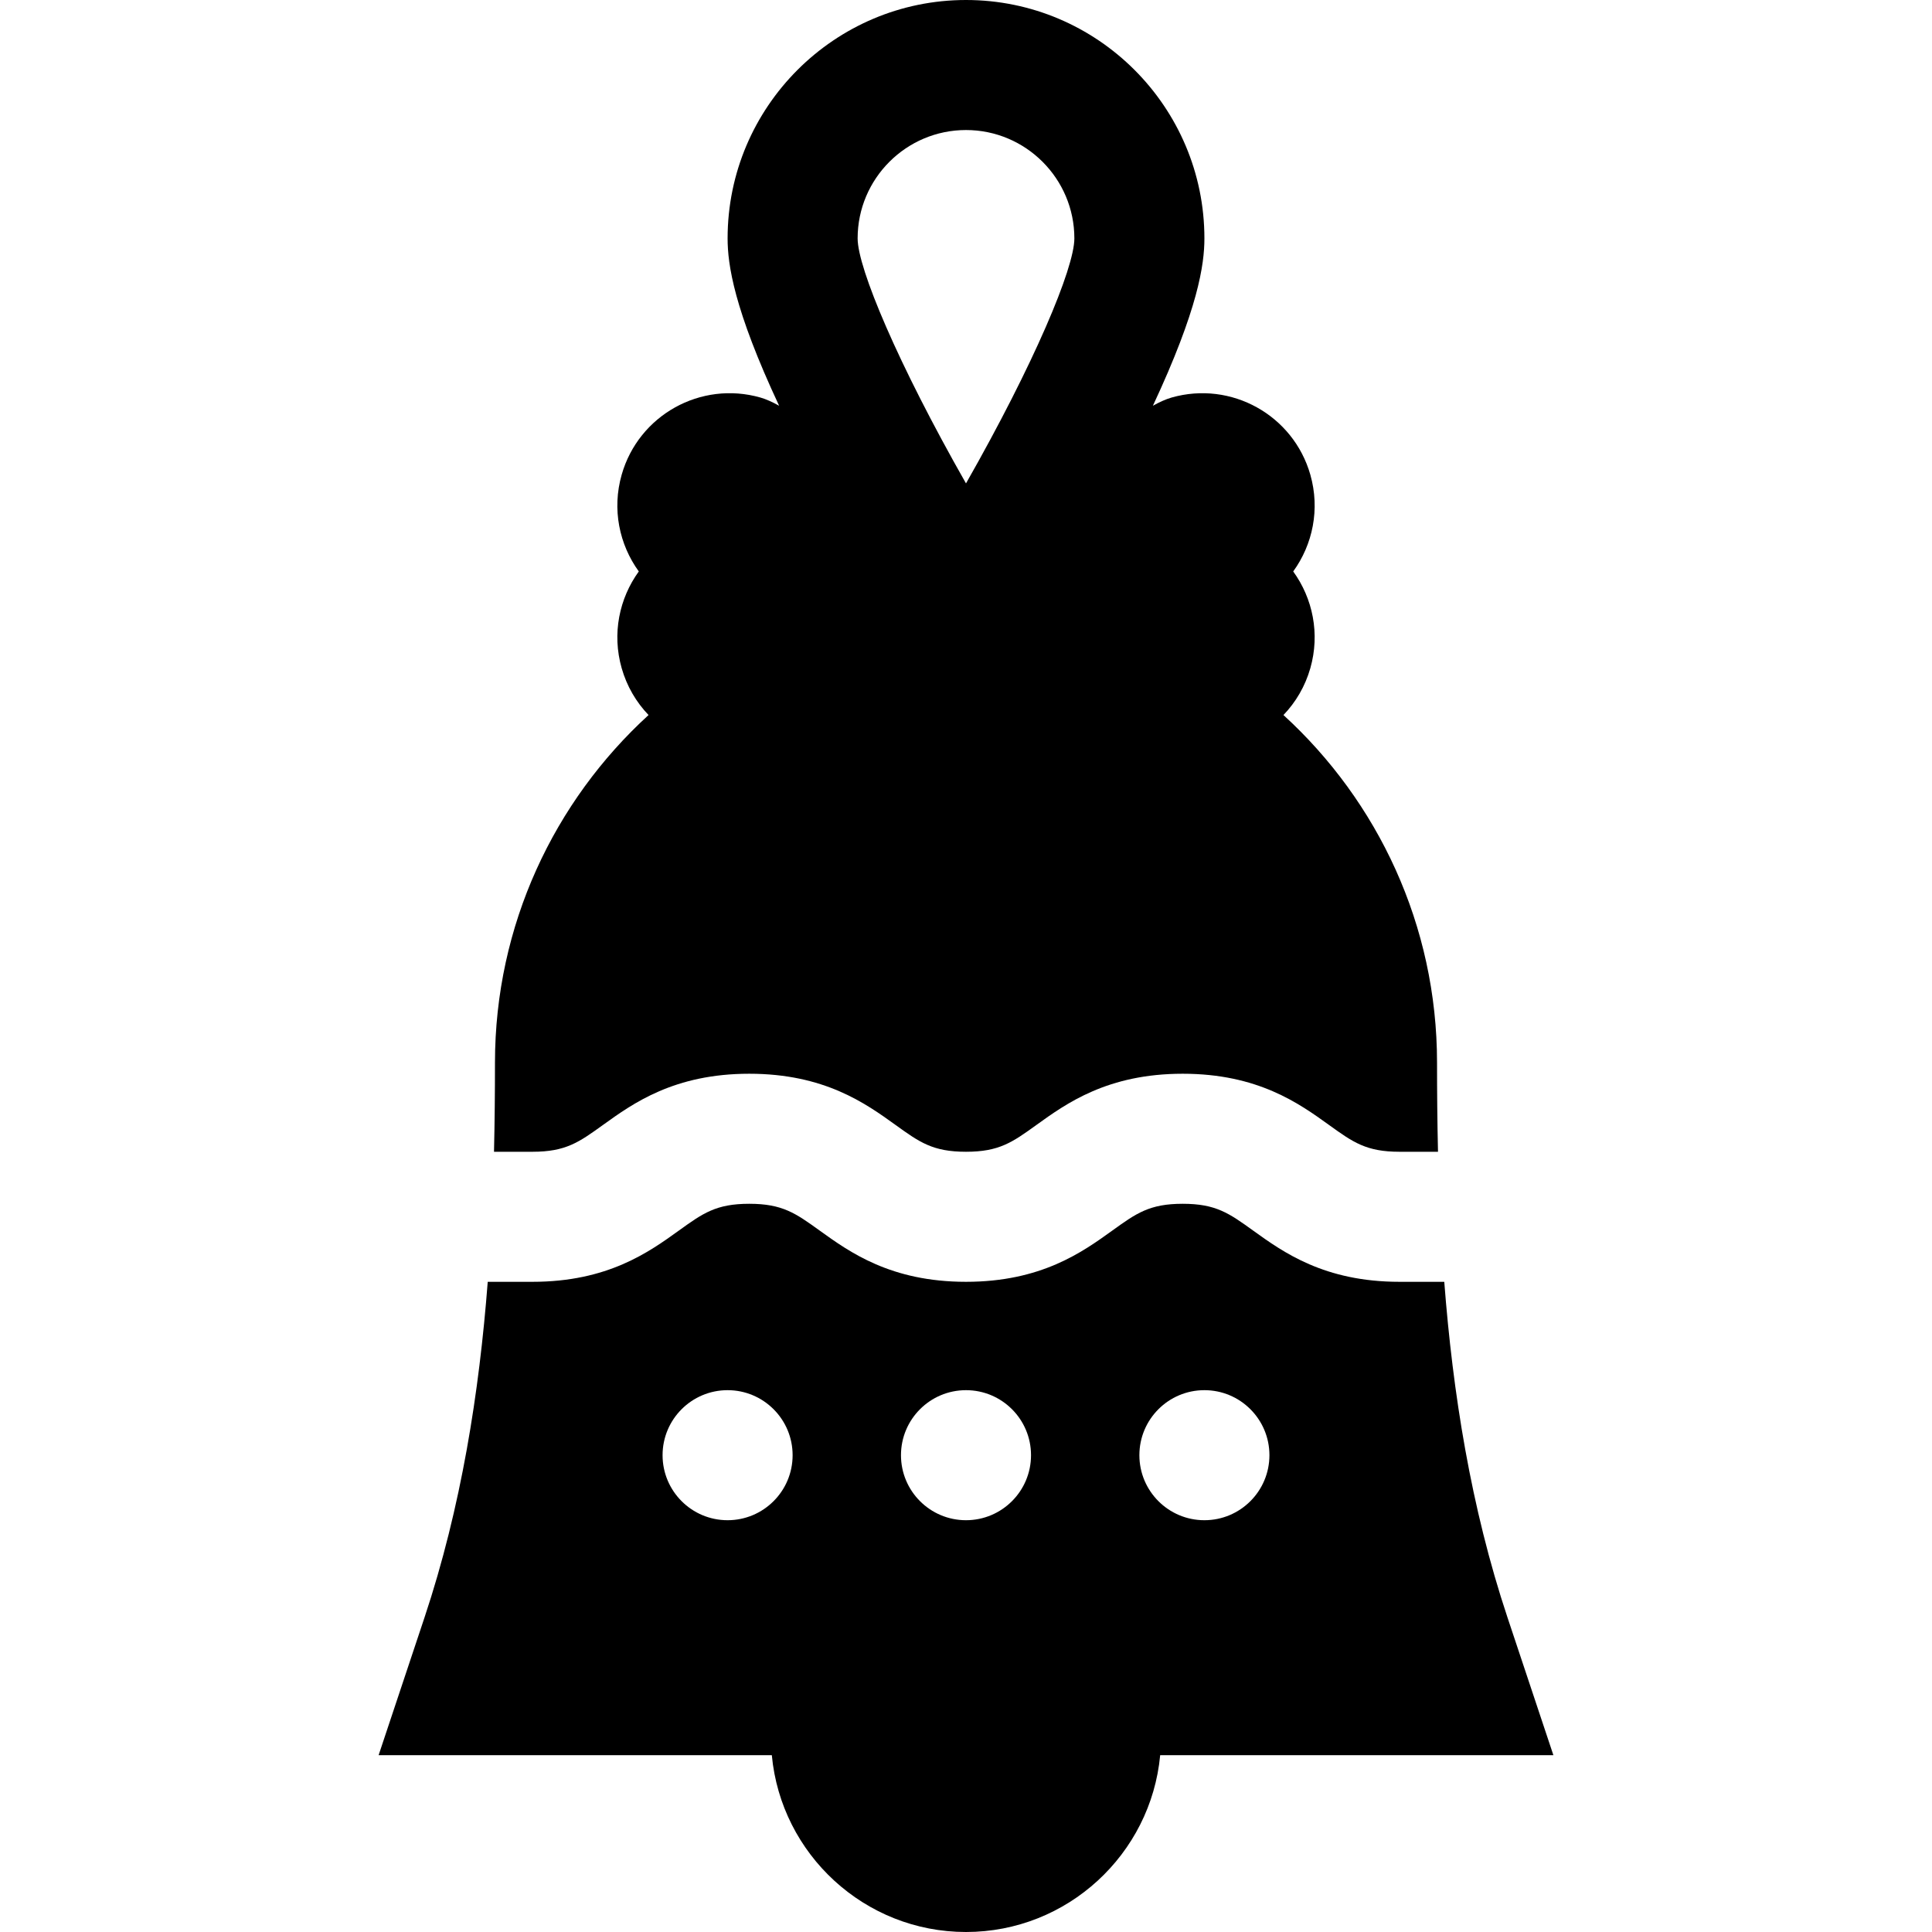
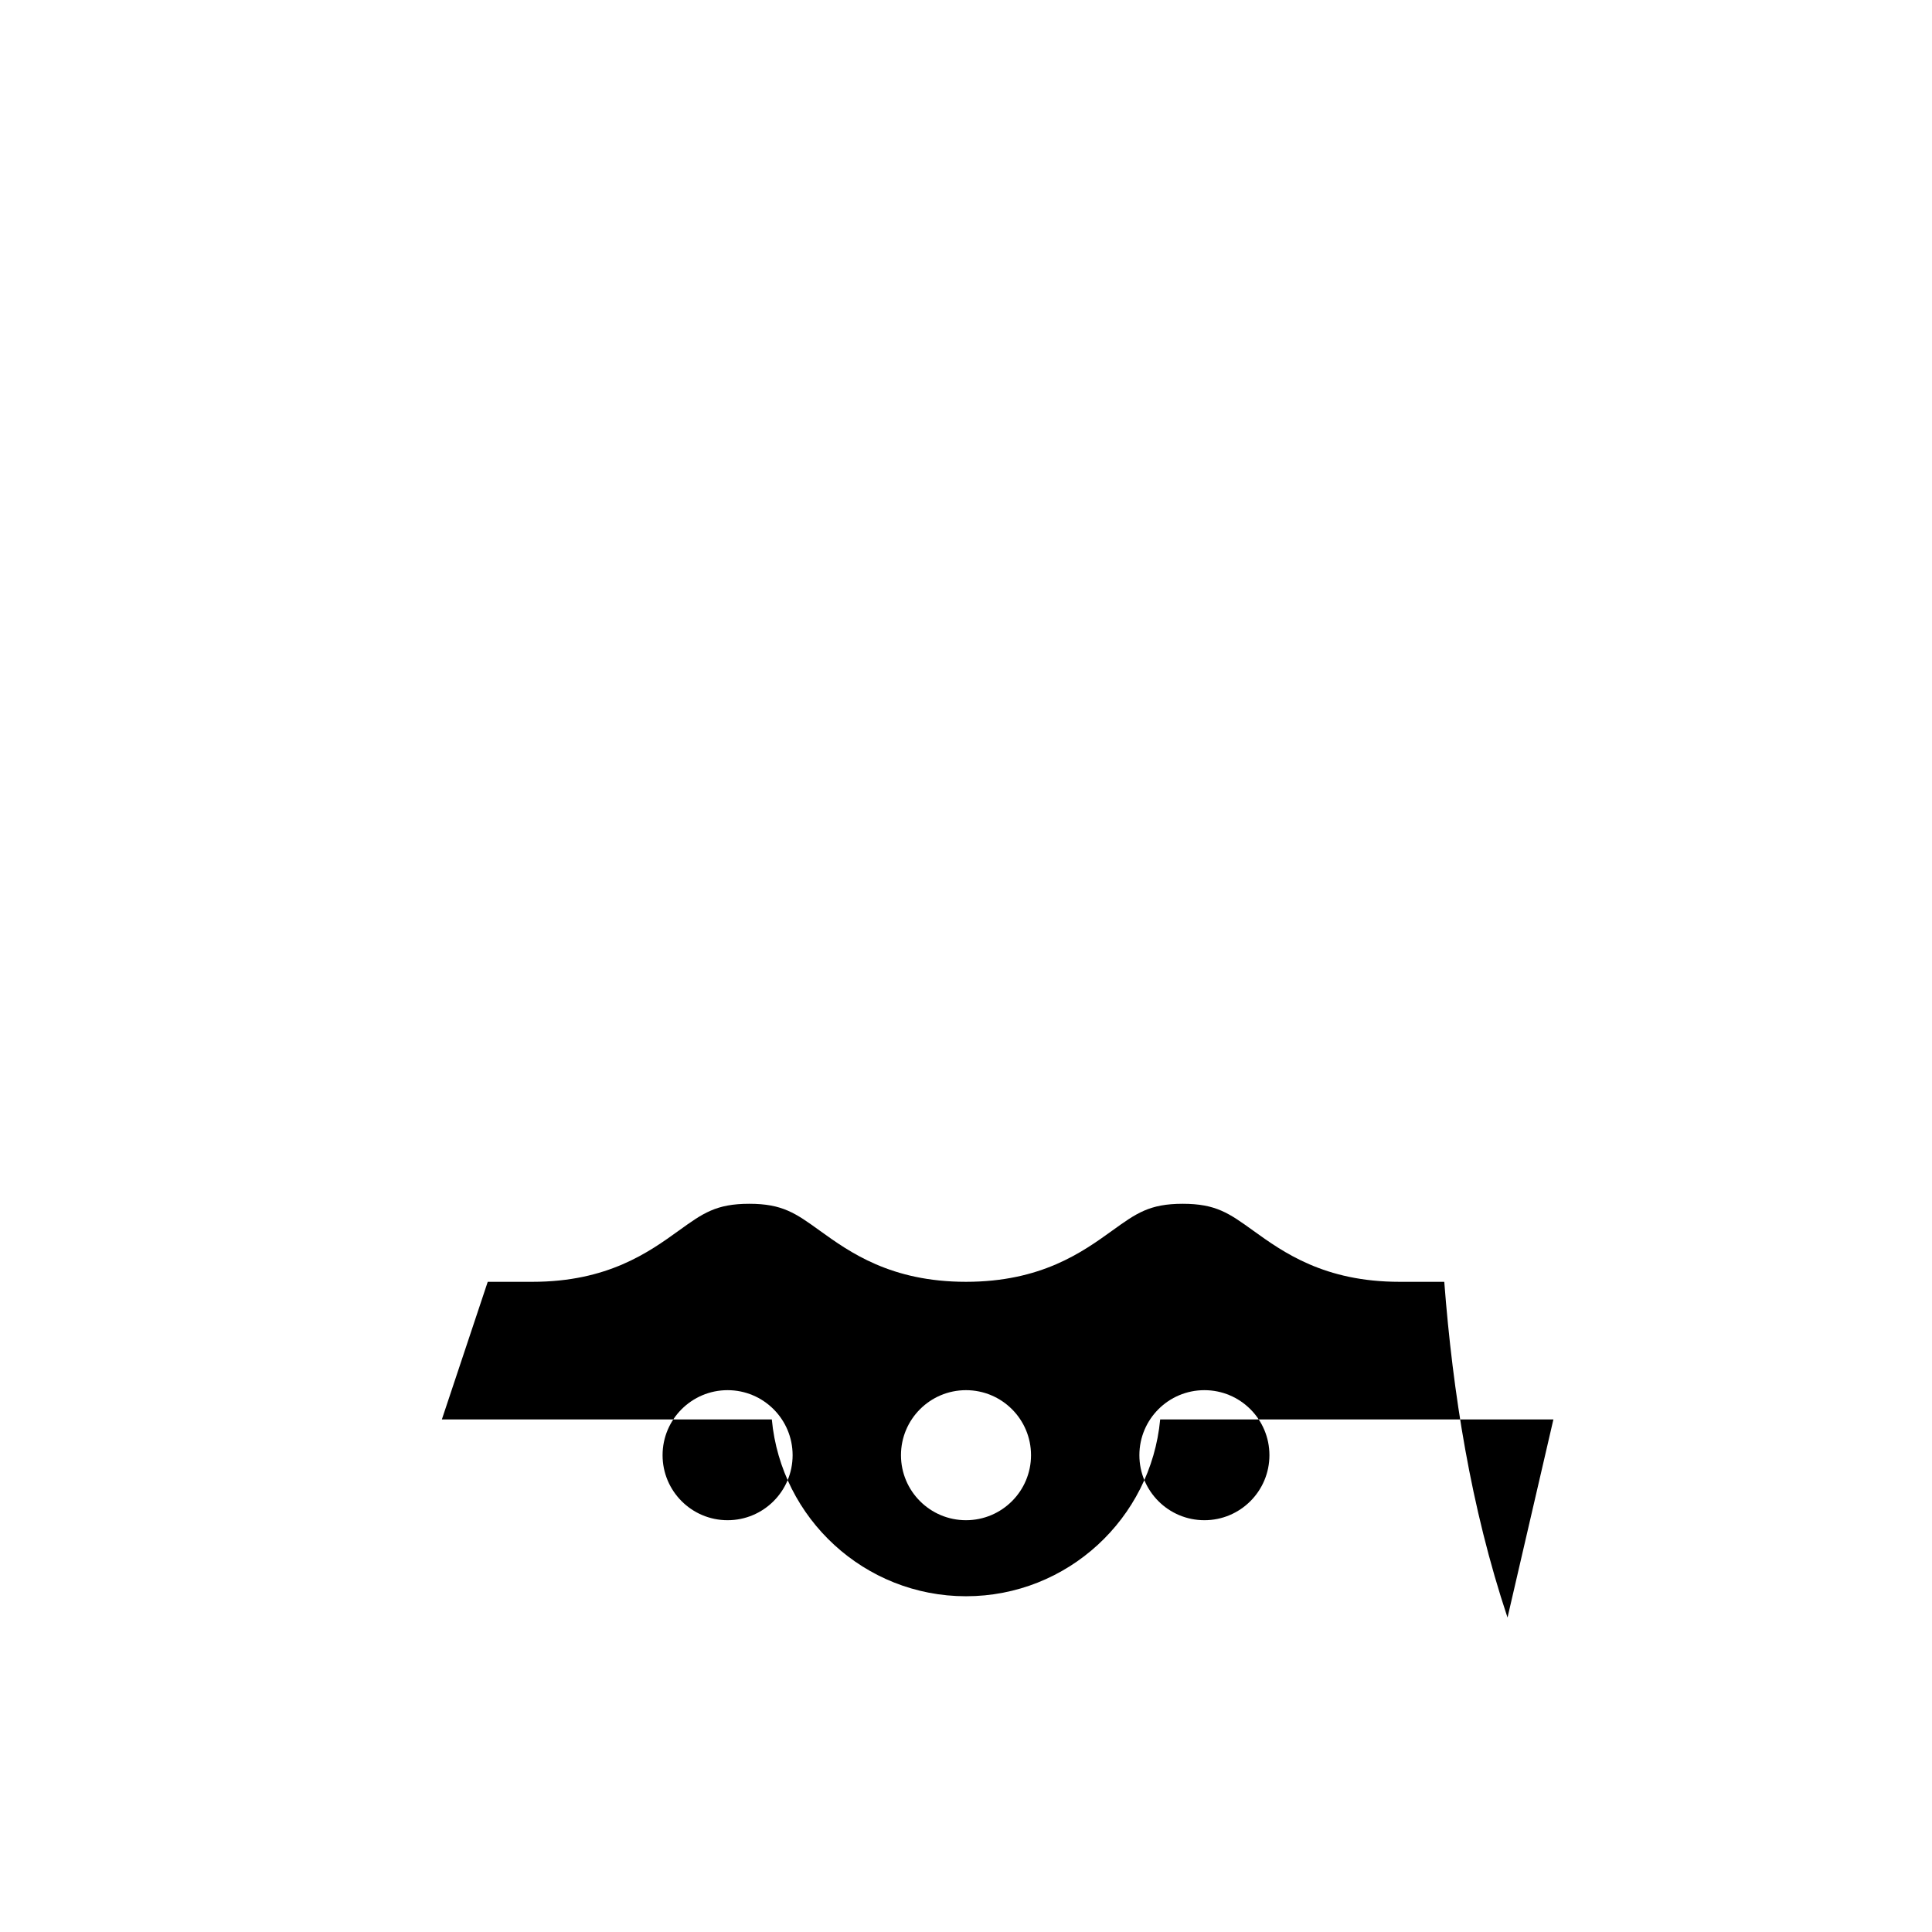
<svg xmlns="http://www.w3.org/2000/svg" fill="#000000" height="800px" width="800px" version="1.1" id="Layer_1" viewBox="0 0 511.999 511.999" xml:space="preserve">
  <g>
    <g>
-       <path d="M399.507,428.669v0.001c-9.756-29.266-14.508-59.684-16.762-88.978H370.87c-19.918,0-30.823-7.853-38.788-13.586    c-6.351-4.572-9.85-7.091-18.653-7.091c-8.8,0-12.298,2.518-18.648,7.091c-7.963,5.733-18.869,13.586-38.785,13.586    c-19.918,0-30.822-7.853-38.786-13.586c-6.35-4.572-9.848-7.091-18.648-7.091c-8.8,0-12.298,2.518-18.648,7.091    c-7.963,5.733-18.869,13.586-38.784,13.586h-11.875c-2.254,29.295-7.006,59.713-16.762,88.977l-12.159,36.477H204.54    c2.449,26.242,24.587,46.853,51.459,46.853c26.872,0,49.009-20.61,51.459-46.853h104.208L399.507,428.669z M192.82,402.871    c-9.516,0-17.231-7.715-17.231-17.231c0-9.516,7.715-17.231,17.231-17.231c9.516,0,17.231,7.715,17.231,17.231    C210.051,395.156,202.336,402.871,192.82,402.871z M255.999,402.871c-9.516,0-17.231-7.715-17.231-17.231    c0-9.516,7.715-17.231,17.231-17.231c9.516,0,17.231,7.715,17.231,17.231C273.23,395.156,265.515,402.871,255.999,402.871z     M319.179,402.871c-9.516,0-17.231-7.715-17.231-17.231c0-9.516,7.715-17.231,17.231-17.231c9.516,0,17.231,7.715,17.231,17.231    C336.41,395.156,328.695,402.871,319.179,402.871z" />
+       <path d="M399.507,428.669v0.001c-9.756-29.266-14.508-59.684-16.762-88.978H370.87c-19.918,0-30.823-7.853-38.788-13.586    c-6.351-4.572-9.85-7.091-18.653-7.091c-8.8,0-12.298,2.518-18.648,7.091c-7.963,5.733-18.869,13.586-38.785,13.586    c-19.918,0-30.822-7.853-38.786-13.586c-6.35-4.572-9.848-7.091-18.648-7.091c-8.8,0-12.298,2.518-18.648,7.091    c-7.963,5.733-18.869,13.586-38.784,13.586h-11.875l-12.159,36.477H204.54    c2.449,26.242,24.587,46.853,51.459,46.853c26.872,0,49.009-20.61,51.459-46.853h104.208L399.507,428.669z M192.82,402.871    c-9.516,0-17.231-7.715-17.231-17.231c0-9.516,7.715-17.231,17.231-17.231c9.516,0,17.231,7.715,17.231,17.231    C210.051,395.156,202.336,402.871,192.82,402.871z M255.999,402.871c-9.516,0-17.231-7.715-17.231-17.231    c0-9.516,7.715-17.231,17.231-17.231c9.516,0,17.231,7.715,17.231,17.231C273.23,395.156,265.515,402.871,255.999,402.871z     M319.179,402.871c-9.516,0-17.231-7.715-17.231-17.231c0-9.516,7.715-17.231,17.231-17.231c9.516,0,17.231,7.715,17.231,17.231    C336.41,395.156,328.695,402.871,319.179,402.871z" />
    </g>
  </g>
  <g>
    <g>
-       <path d="M380.829,281.628c0-36.448-15.705-69.294-40.7-92.136c3.252-3.389,5.749-7.594,7.125-12.424    c2.604-9.138,0.634-18.49-4.54-25.629c5.174-7.139,7.144-16.49,4.54-25.628c-4.503-15.803-20.965-24.963-36.768-20.461    c-1.48,0.422-3.149,1.169-4.957,2.177c11.993-25.651,13.65-37.448,13.65-44.347C319.18,28.342,290.838,0,256.001,0    c-34.837,0-63.179,28.342-63.179,63.179c0,6.9,1.655,18.697,13.65,44.347c-1.809-1.007-3.477-1.754-4.957-2.177    c-15.803-4.503-32.265,4.658-36.768,20.461c-2.605,9.137-0.634,18.489,4.54,25.628c-5.174,7.139-7.145,16.49-4.54,25.629    c1.376,4.83,3.875,9.036,7.125,12.424c-24.996,22.842-40.7,55.689-40.7,92.136c0,7.662-0.068,15.549-0.256,23.602h10.214    c8.799,0,12.296-2.519,18.647-7.091c7.963-5.733,18.869-13.586,38.785-13.586s30.821,7.853,38.785,13.586    c6.35,4.572,9.848,7.091,18.649,7.091c8.8,0,12.298-2.518,18.648-7.091c7.963-5.733,18.869-13.586,38.785-13.586    c19.918,0,30.824,7.853,38.788,13.586c6.351,4.572,9.85,7.091,18.653,7.091h10.213    C380.897,297.177,380.829,289.29,380.829,281.628z M255.999,128.108c-18.049-31.714-28.718-57.061-28.718-64.929    c0-15.835,12.883-28.718,28.718-28.718c15.835,0,28.718,12.883,28.718,28.718C284.717,71.048,274.048,96.395,255.999,128.108z" />
-     </g>
+       </g>
  </g>
</svg>